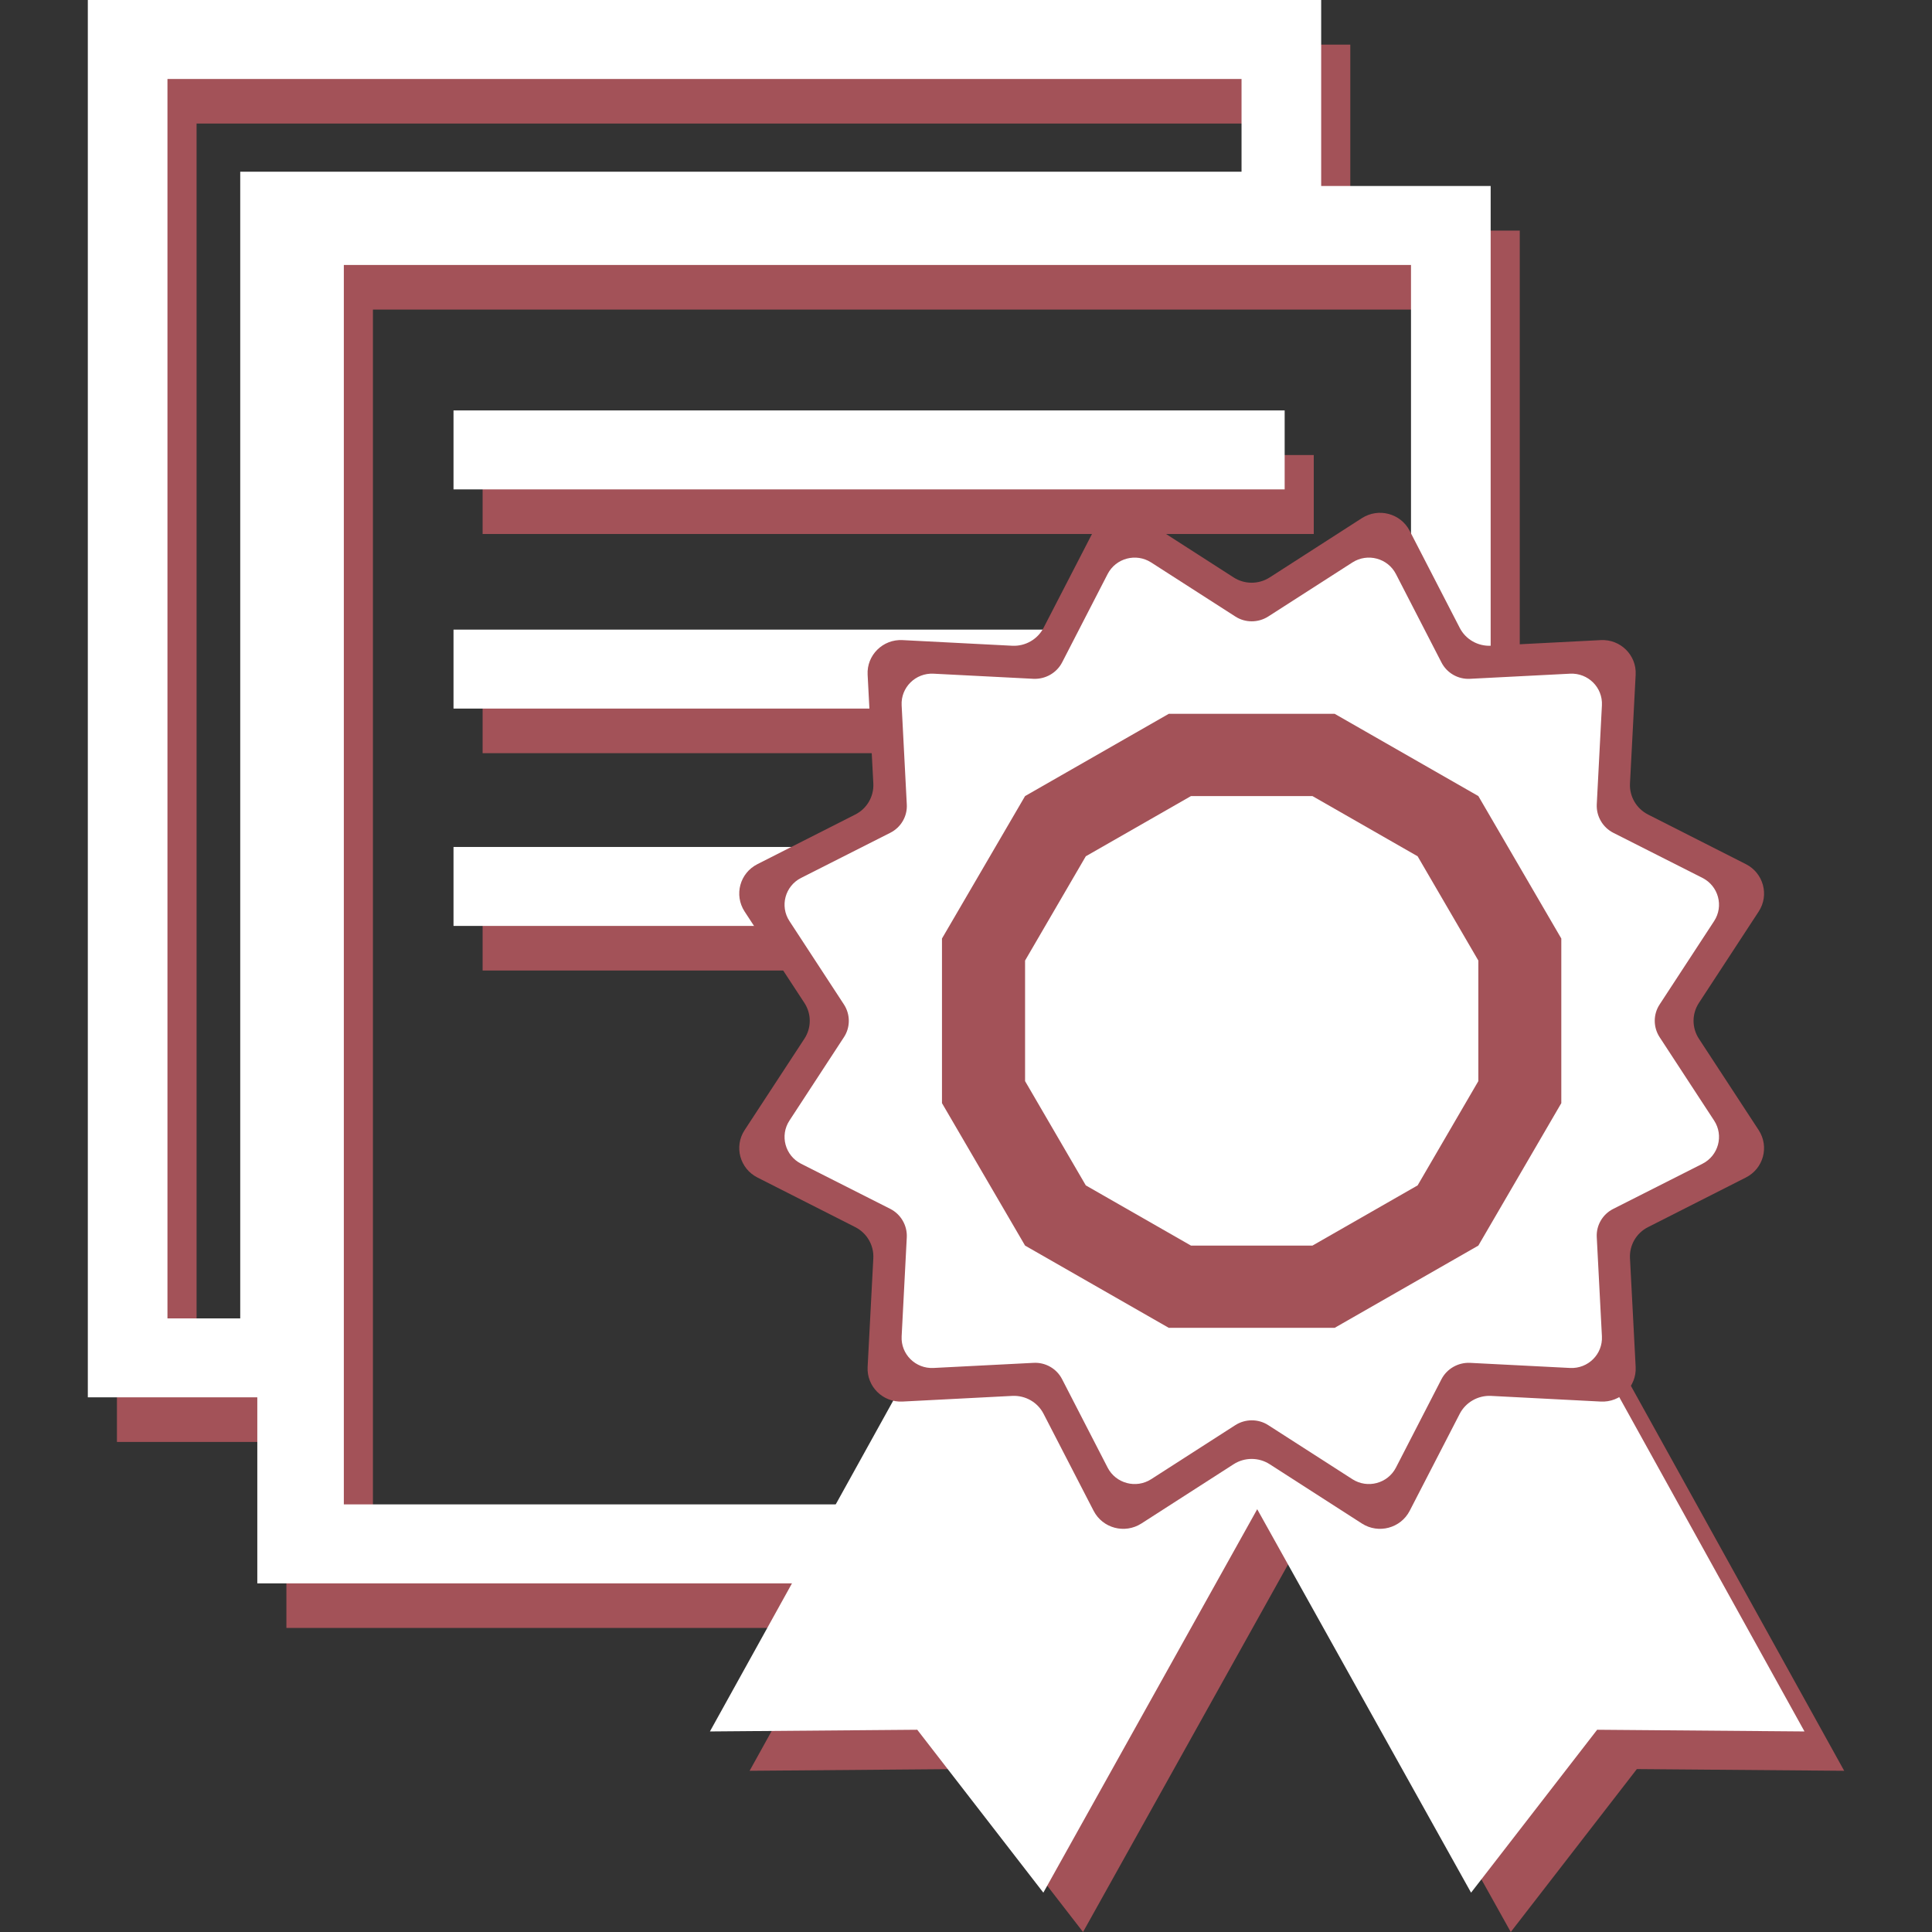
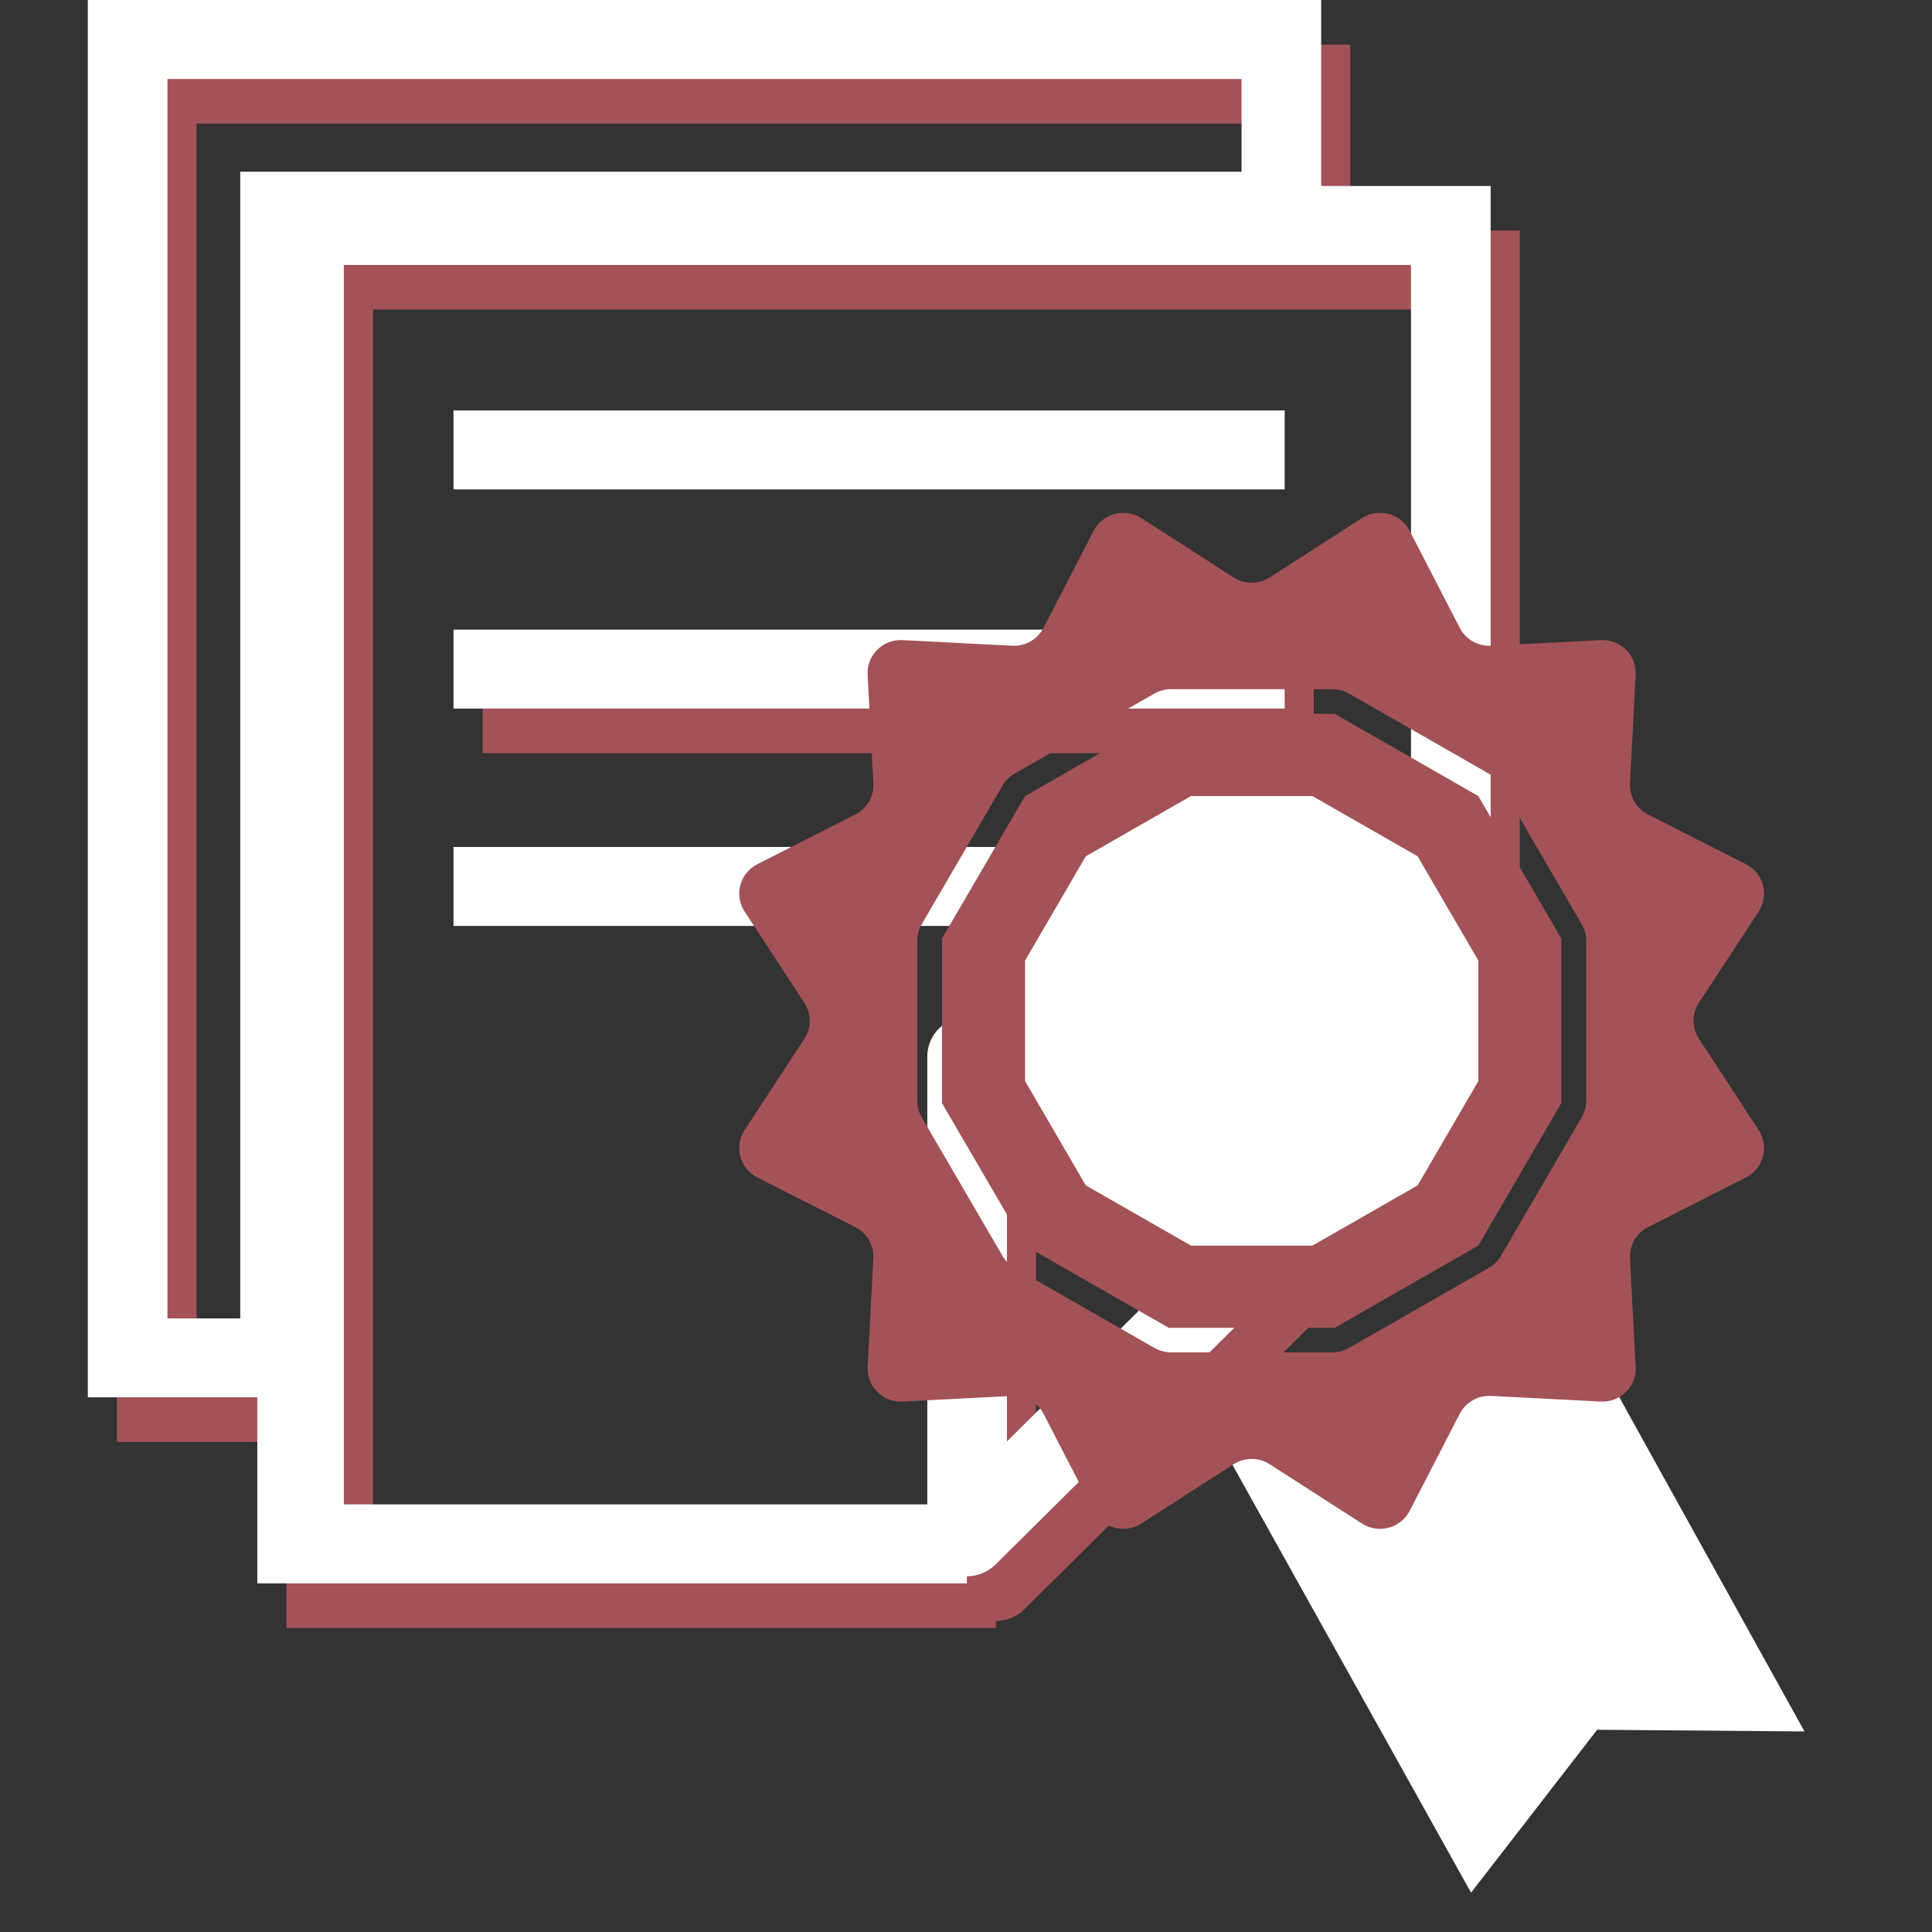
<svg xmlns="http://www.w3.org/2000/svg" id="_레이어_1" data-name="레이어_1" viewBox="0 0 512 512">
  <rect x="0" y="0" width="512" height="512" fill="#333333" stroke="none" />
  <defs>
    <style>      .st0 {        fill: #fff;      }      .st1 {        fill: #a35258;      }    </style>
  </defs>
  <path class="st1" d="M402.753,289.632V61.111h-44.911V11.819H30.989v370.314h44.911v49.292h188.044v-1.877h.067c2.736,0,5.435-1.081,7.468-3.062l128.398-127.295c2.56-2.538,3.579-6.118,2.875-9.559ZM71.38,361.203h-19.285V32.745h284.636v24.576H71.38v303.918-.036ZM264.011,281.324c-5.818,0-10.556,4.693-10.556,10.463v118.708H98.831V82.037h282.815v199.287h-117.636ZM274.566,393.811v-91.596h92.388l-92.388,91.596Z" />
-   <path class="st1" d="M348.16,120.587H127.897v20.926h220.263v-20.926Z" />
  <path class="st1" d="M348.16,178.674H127.897v20.926h220.263v-20.926Z" />
-   <path class="st1" d="M348.16,236.273H127.897v20.926h220.263v-20.926Z" />
+   <path class="st1" d="M348.16,236.273H127.897v20.926v-20.926Z" />
  <path class="st0" d="M395.042,277.813V49.292h-44.916V0H23.273v370.31h44.916v49.292h188.039v-1.877h.072c2.731,0,5.43-1.076,7.468-3.057l128.398-127.296c2.56-2.538,3.574-6.118,2.875-9.559ZM63.664,349.386h-19.285V20.926h284.641v24.577H63.664v303.919-.036ZM256.3,269.505c-5.823,0-10.556,4.693-10.556,10.463v118.71H91.12V70.218h282.81v199.287h-117.631ZM266.85,381.993v-91.597h92.393l-92.393,91.597Z" />
  <path class="st0" d="M340.449,108.768H120.186v20.926h220.263v-20.926Z" />
  <path class="st0" d="M340.449,166.855H120.186v20.926h220.263v-20.926Z" />
  <path class="st0" d="M340.449,224.454H120.186v20.926h220.263v-20.926Z" />
-   <path class="st1" d="M287.015,512l-33.414-43.174-54.944.45,66.198-119.472,90.774,39.176-68.613,123.02Z" />
-   <path class="st1" d="M400.369,512l33.414-43.174,54.944.45-66.198-119.472-90.779,39.176,68.618,123.02Z" />
-   <path class="st0" d="M276.496,501.574l-33.414-43.173-54.944.45,66.198-119.477,90.779,39.176-68.618,123.025Z" />
  <path class="st0" d="M389.849,501.574l33.414-43.173,54.944.45-66.198-119.477-90.774,39.176,68.613,123.025Z" />
  <path class="st1" d="M450.229,265.785l15.846-24.229c2.845-4.345,1.262-10.185-3.398-12.549l-25.91-13.14c-3.088-1.564-4.98-4.797-4.805-8.239l1.505-28.817c.284-5.179-4.029-9.455-9.257-9.177l-29.065,1.495c-3.47.174-6.734-1.668-8.311-4.762l-13.25-25.689c-2.384-4.623-8.244-6.187-12.66-3.371l-24.436,15.712c-2.912,1.877-6.661,1.877-9.573,0l-24.442-15.712c-4.38-2.816-10.271-1.252-12.655,3.371l-13.255,25.689c-1.577,3.059-4.836,4.936-8.306,4.762l-29.07-1.495c-5.223-.278-9.537,3.998-9.257,9.177l1.51,28.817c.176,3.441-1.686,6.674-4.805,8.239l-25.91,13.14c-4.665,2.364-6.242,8.169-3.403,12.549l15.851,24.229c1.893,2.885,1.893,6.605,0,9.49l-15.851,24.229c-2.839,4.345-1.262,10.184,3.403,12.547l25.91,13.141c3.088,1.562,4.98,4.799,4.805,8.239l-1.51,28.817c-.279,5.182,4.034,9.454,9.257,9.18l29.07-1.5c3.47-.171,6.728,1.67,8.306,4.763l13.255,25.688c2.384,4.624,8.238,6.191,12.655,3.372l24.442-15.712c2.912-1.877,6.661-1.877,9.573,0l24.436,15.712c4.386,2.819,10.276,1.252,12.66-3.372l13.25-25.688c1.577-3.056,4.841-4.934,8.311-4.763l29.065,1.5c5.229.274,9.542-3.998,9.257-9.18l-1.505-28.817c-.176-3.439,1.681-6.677,4.805-8.239l25.91-13.141c4.66-2.363,6.242-8.167,3.398-12.547l-15.846-24.229c-1.893-2.885-1.893-6.604,0-9.49ZM419.163,296.097l-21.385,36.708c-.776,1.319-1.898,2.436-3.227,3.196l-37.024,21.204c-1.334.765-2.875,1.184-4.422,1.184h-42.775c-1.541,0-3.051-.419-4.417-1.184l-37.024-21.204c-1.334-.76-2.457-1.877-3.227-3.196l-21.39-36.708c-.771-1.321-1.189-2.851-1.189-4.38v-42.409c0-1.529.419-3.024,1.189-4.38l21.39-36.708c.771-1.321,1.893-2.433,3.227-3.198l37.024-21.205c1.334-.764,2.875-1.182,4.417-1.182h42.775c1.546,0,3.051.417,4.422,1.182l37.024,21.205c1.329.765,2.451,1.877,3.227,3.198l21.385,36.708c.771,1.321,1.195,2.851,1.195,4.38v42.409c0,1.529-.424,3.024-1.195,4.38Z" />
-   <path class="st0" d="M439.813,266.202l14.45-22.108c2.591-3.963,1.153-9.281-3.087-11.436l-23.635-11.958c-2.803-1.425-4.52-4.38-4.381-7.508l1.365-26.28c.248-4.727-3.677-8.621-8.445-8.377l-26.51,1.356c-3.155.174-6.134-1.529-7.571-4.345l-12.066-23.429c-2.172-4.206-7.535-5.632-11.533-3.059l-22.3,14.321c-2.664,1.704-6.103,1.704-8.73,0l-22.3-14.321c-3.998-2.572-9.361-1.147-11.533,3.059l-12.066,23.429c-1.438,2.781-4.417,4.484-7.571,4.345l-26.505-1.356c-4.768-.244-8.699,3.65-8.451,8.377l1.365,26.28c.176,3.128-1.541,6.083-4.381,7.508l-23.635,11.958c-4.241,2.155-5.679,7.474-3.082,11.436l14.445,22.108c1.717,2.642,1.717,6.049,0,8.656l-14.445,22.108c-2.596,3.963-1.158,9.282,3.082,11.439l23.635,11.957c2.803,1.422,4.52,4.38,4.381,7.509l-1.365,26.277c-.248,4.727,3.682,8.621,8.451,8.378l26.505-1.355c3.155-.176,6.134,1.526,7.571,4.344l12.066,23.428c2.172,4.205,7.535,5.632,11.533,3.062l22.3-14.326c2.664-1.702,6.103-1.702,8.73,0l22.3,14.326c3.998,2.57,9.361,1.143,11.533-3.062l12.066-23.428c1.438-2.782,4.417-4.484,7.571-4.344l26.51,1.355c4.768.243,8.694-3.651,8.445-8.378l-1.365-26.277c-.176-3.129,1.541-6.087,4.381-7.509l23.635-11.957c4.241-2.157,5.679-7.476,3.087-11.439l-14.45-22.108c-1.717-2.642-1.717-6.048,0-8.656ZM411.482,293.838l-19.492,33.511c-.703,1.215-1.717,2.224-2.948,2.917l-33.797,19.327c-1.226.698-2.596,1.081-4.034,1.081h-39.026c-1.402,0-2.803-.383-4.029-1.081l-33.802-19.327c-1.226-.693-2.245-1.702-2.943-2.917l-19.497-33.511c-.698-1.217-1.086-2.572-1.086-3.998v-38.689c0-1.391.388-2.781,1.086-3.998l19.497-33.51c.698-1.216,1.717-2.224,2.943-2.92l33.802-19.327c1.226-.695,2.591-1.078,4.029-1.078h39.026c1.402,0,2.808.383,4.034,1.078l33.797,19.327c1.231.696,2.244,1.704,2.948,2.92l19.492,33.51c.703,1.216,1.091,2.572,1.091,3.998v38.689c0,1.391-.388,2.781-1.091,3.998Z" />
  <path class="st1" d="M353.704,189.171h-43.97l-38.079,21.796-22.021,37.751v43.625l22.021,37.752,38.079,21.794h43.97l38.074-21.794,21.985-37.752v-43.625l-21.985-37.751-38.074-21.796Z" />
  <path class="st0" d="M347.813,210.967h-32.189l-27.875,15.955-16.094,27.636v31.946l16.094,27.637,27.875,15.955h32.189l27.87-15.955,16.094-27.637v-31.946l-16.094-27.636-27.87-15.955Z" />
</svg>